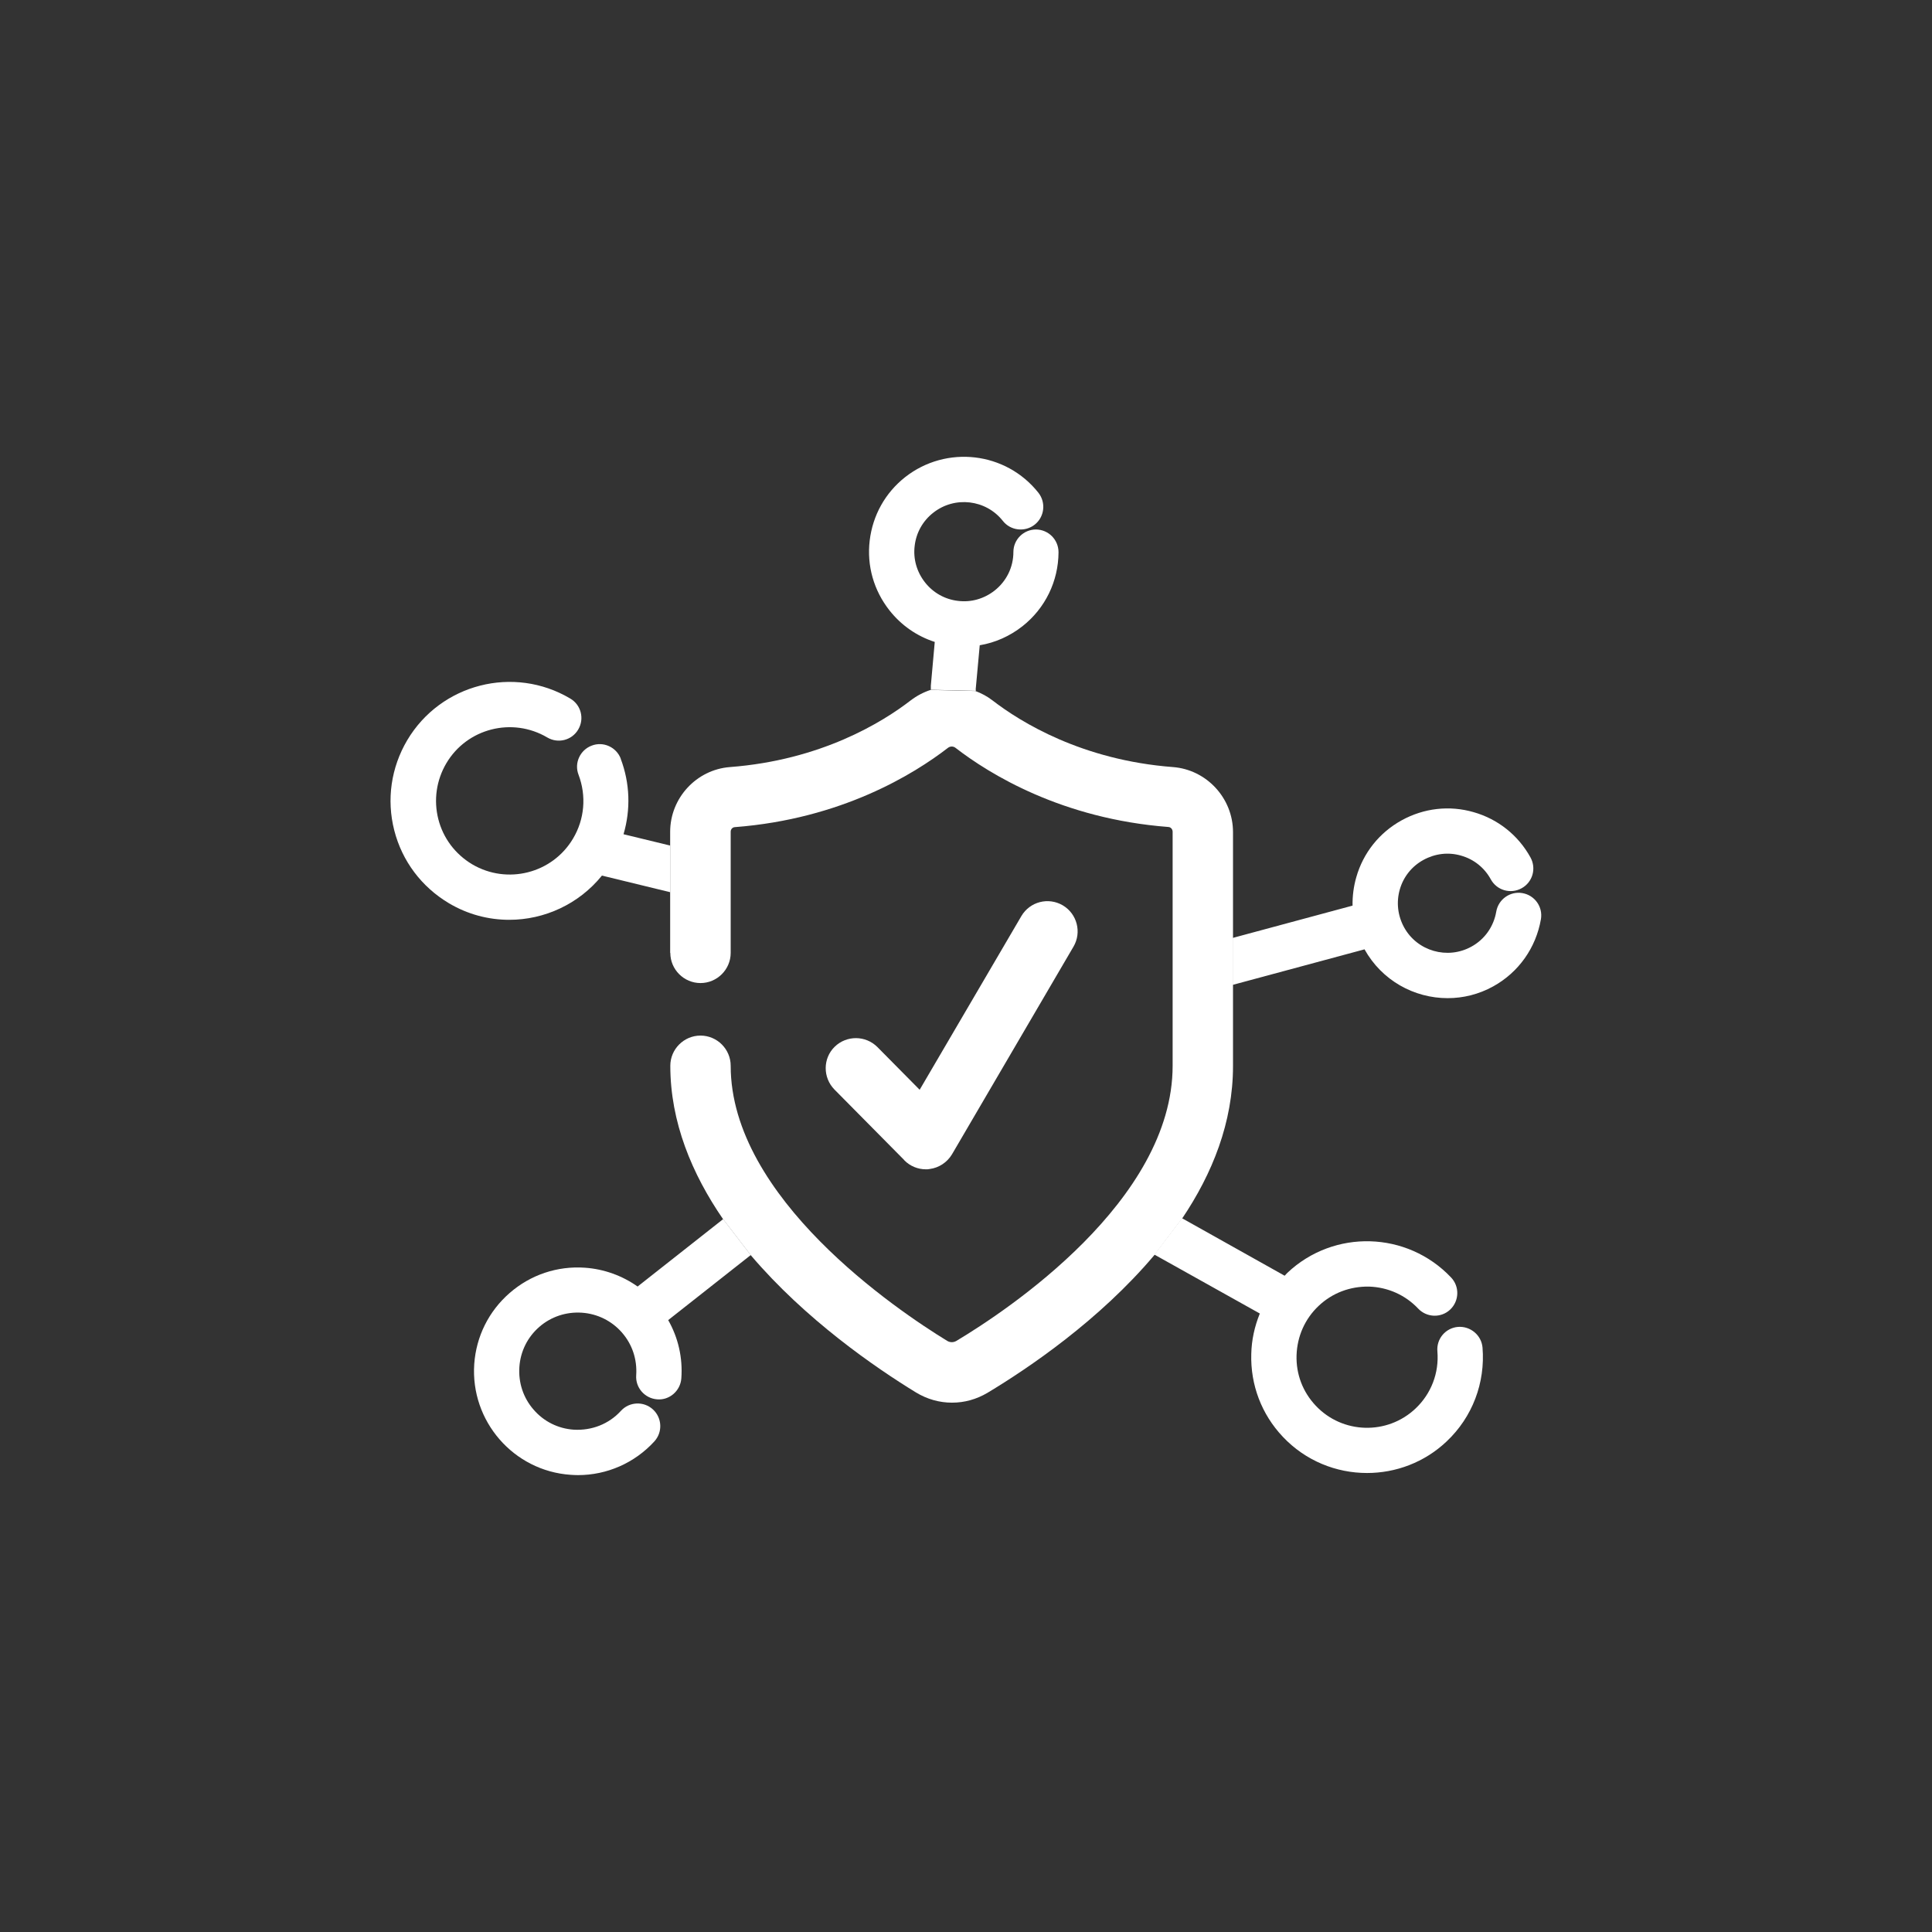
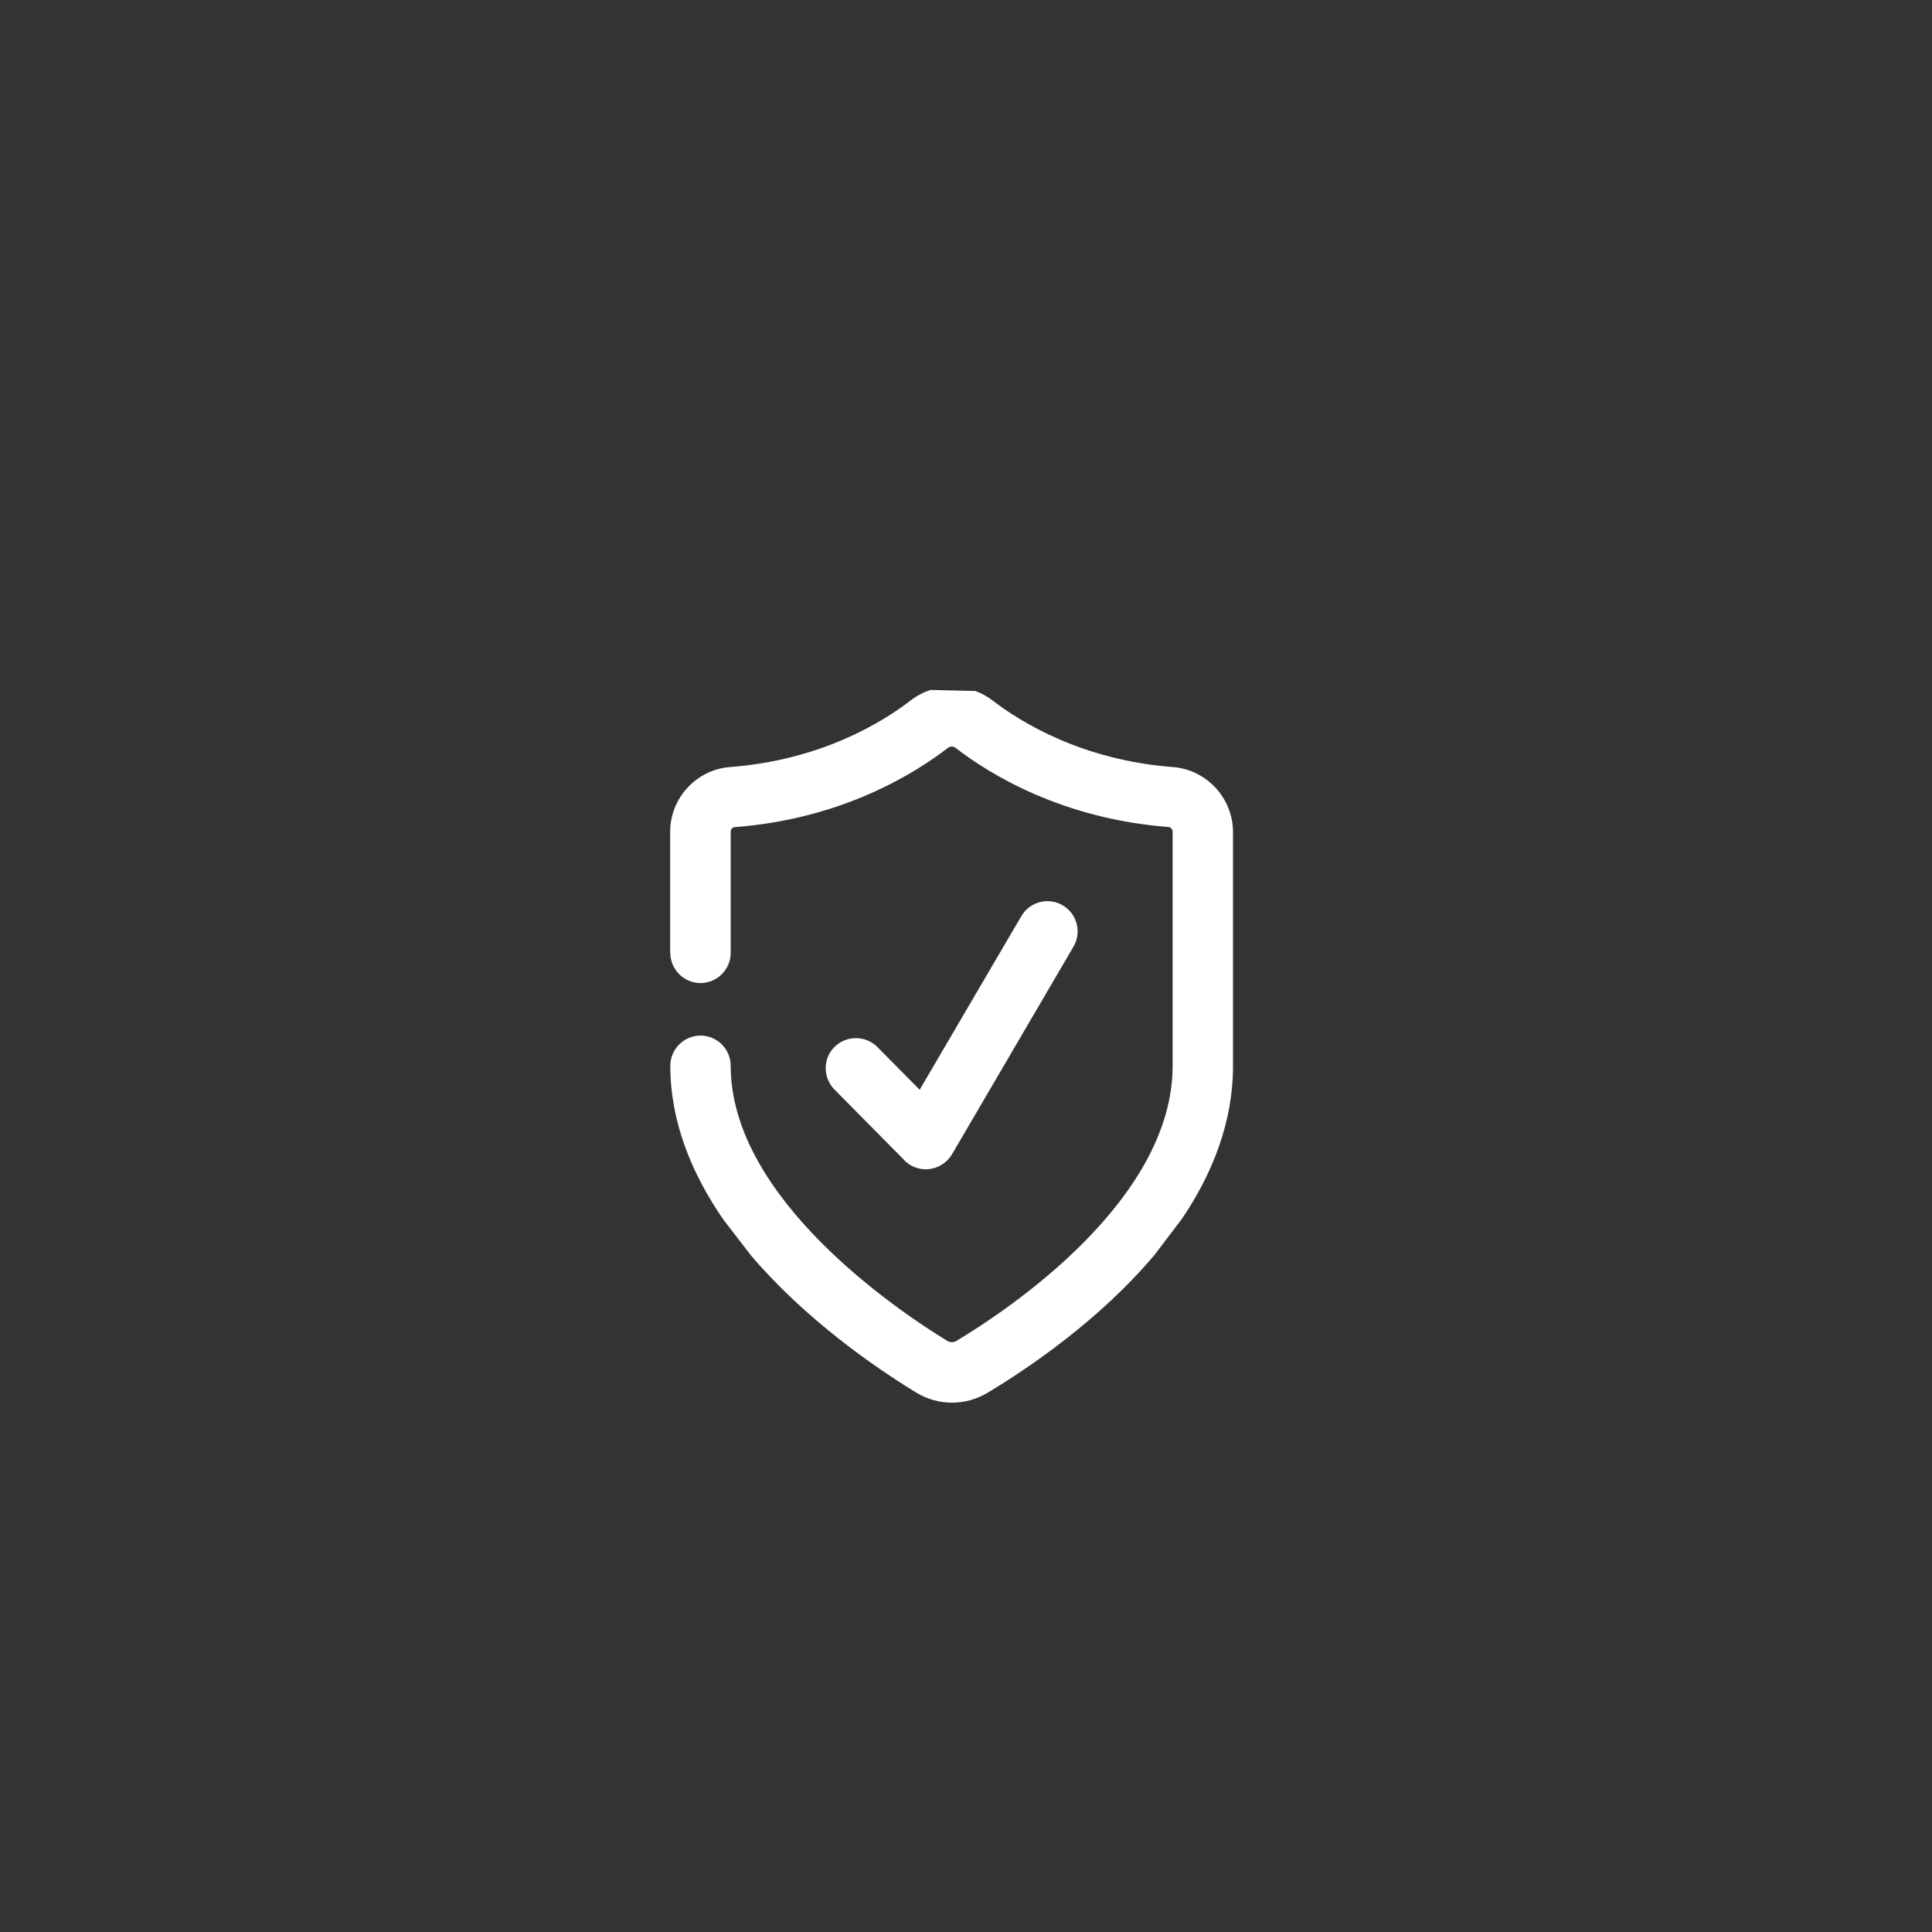
<svg xmlns="http://www.w3.org/2000/svg" width="128" height="128" viewBox="0 0 128 128" fill="none">
  <rect x="0" y="0" width="128" height="128" fill="#333333" stroke="none" />
  <path d="M44.41 63.13C44.41 64.23 45.31 65.13 46.41 65.13C47.51 65.13 48.41 64.23 48.41 63.13V55.1C48.41 54.94 48.53 54.81 48.68 54.8C55.75 54.26 60.56 51.28 62.8 49.55C62.95 49.43 63.16 49.43 63.31 49.55C65.55 51.28 70.35 54.25 77.41 54.79C77.57 54.8 77.69 54.94 77.69 55.11V70.61C77.69 79.56 66.72 86.83 63.36 88.84C63.17 88.95 62.95 88.95 62.76 88.84C59.39 86.78 48.41 79.36 48.41 70.61C48.41 69.51 47.51 68.61 46.41 68.61C45.31 68.61 44.41 69.51 44.41 70.61C44.41 74.34 45.84 77.77 47.91 80.78L49.74 83.16C53.37 87.43 58 90.61 60.68 92.25C61.42 92.7 62.24 92.93 63.07 92.93C63.9 92.93 64.69 92.71 65.42 92.28C68.13 90.65 72.83 87.48 76.49 83.14L78.32 80.73C80.32 77.76 81.69 74.36 81.69 70.63V55.13C81.69 52.88 79.94 50.99 77.71 50.82C71.69 50.36 67.63 47.85 65.75 46.4C65.4 46.13 65.02 45.93 64.62 45.78L61.65 45.71C61.19 45.86 60.75 46.09 60.34 46.4C58.45 47.86 54.39 50.36 48.36 50.82C46.14 50.99 44.4 52.87 44.4 55.11V63.14L44.41 63.13Z" fill="white" />
  <path d="M59.92 76.88C60.3 77.26 60.81 77.47 61.34 77.47C61.42 77.47 61.51 77.47 61.59 77.45C62.21 77.37 62.75 77.01 63.07 76.48L71.12 62.72C71.68 61.77 71.36 60.54 70.41 59.98C69.45 59.42 68.23 59.74 67.67 60.69L60.93 72.2L58.13 69.37C57.35 68.59 56.09 68.58 55.3 69.35C54.51 70.12 54.51 71.39 55.28 72.18L59.91 76.86L59.92 76.88Z" fill="white" />
-   <path d="M64.64 45.7L64.91 42.75C65.93 42.58 66.9 42.15 67.74 41.49C69.25 40.3 70.12 38.51 70.13 36.59C70.13 35.76 69.47 35.09 68.64 35.08C67.81 35.08 67.14 35.75 67.14 36.57C67.14 37.58 66.68 38.51 65.89 39.13C65.2 39.67 64.34 39.92 63.47 39.81C62.6 39.71 61.82 39.27 61.28 38.58C60.74 37.89 60.49 37.03 60.6 36.16C60.7 35.29 61.14 34.51 61.83 33.97C63.25 32.85 65.32 33.09 66.44 34.51C66.95 35.16 67.9 35.27 68.55 34.76C69.2 34.25 69.31 33.3 68.8 32.65C66.65 29.93 62.7 29.47 59.97 31.61C58.65 32.65 57.82 34.14 57.62 35.81C57.42 37.48 57.89 39.12 58.93 40.44C59.71 41.43 60.75 42.15 61.93 42.53L61.67 45.43C61.67 45.52 61.67 45.61 61.67 45.7L64.64 45.77C64.64 45.77 64.66 45.73 64.66 45.7H64.64Z" fill="white" />
-   <path d="M90.4 62.89C91.55 64.96 93.69 66.13 95.91 66.13C96.94 66.13 97.97 65.88 98.93 65.35C100.61 64.42 101.76 62.8 102.09 60.9C102.23 60.08 101.68 59.31 100.86 59.17C100.05 59.03 99.27 59.58 99.13 60.4C98.96 61.39 98.36 62.24 97.48 62.72C95.9 63.59 93.89 63.02 93.02 61.43C92.6 60.66 92.5 59.77 92.74 58.93C92.98 58.09 93.54 57.39 94.31 56.97C95.08 56.55 95.96 56.44 96.81 56.69C97.65 56.93 98.35 57.49 98.77 58.26C99.17 58.99 100.08 59.25 100.81 58.85C101.54 58.45 101.8 57.54 101.4 56.81C100.59 55.34 99.25 54.27 97.64 53.81C96.03 53.34 94.33 53.54 92.86 54.35C91.39 55.16 90.32 56.5 89.86 58.11C89.68 58.73 89.6 59.37 89.61 60L81.67 62.14V65.25L90.39 62.9L90.4 62.89Z" fill="white" />
-   <path d="M41.13 50.27C40.84 49.5 39.97 49.1 39.2 49.4C38.43 49.69 38.03 50.56 38.33 51.33C38.86 52.73 38.73 54.27 37.97 55.55C36.6 57.87 33.6 58.63 31.28 57.26C30.16 56.59 29.36 55.53 29.04 54.27C28.72 53.01 28.91 51.69 29.57 50.57C30.94 48.25 33.94 47.49 36.26 48.86C36.97 49.28 37.89 49.05 38.31 48.33C38.73 47.62 38.5 46.7 37.78 46.28C34.04 44.06 29.2 45.3 26.98 49.04C25.91 50.85 25.6 52.97 26.12 55.01C26.64 57.05 27.93 58.76 29.74 59.84C31 60.59 32.38 60.94 33.74 60.94C36.07 60.94 38.35 59.9 39.88 58.01L44.4 59.11V56.02L41.31 55.27C41.79 53.64 41.74 51.89 41.12 50.26L41.13 50.27Z" fill="white" />
-   <path d="M83.46 87.04C83.121 87.88 82.921 88.77 82.9 89.7C82.841 91.75 83.581 93.7 84.99 95.19C86.501 96.79 88.531 97.59 90.57 97.59C92.46 97.59 94.361 96.9 95.841 95.5C97.55 93.89 98.41 91.62 98.221 89.28C98.15 88.45 97.41 87.85 96.6 87.91C95.77 87.98 95.16 88.7 95.231 89.53C95.35 90.96 94.82 92.34 93.781 93.32C91.91 95.09 88.941 95.01 87.171 93.13C86.311 92.22 85.861 91.04 85.9 89.79C85.941 88.54 86.451 87.38 87.361 86.52C88.27 85.66 89.441 85.22 90.701 85.24C91.951 85.28 93.111 85.8 93.96 86.7C94.531 87.3 95.481 87.33 96.081 86.76C96.68 86.19 96.71 85.24 96.141 84.64C93.231 81.56 88.371 81.42 85.29 84.33C85.231 84.39 85.171 84.46 85.111 84.52L78.311 80.71L76.481 83.12L83.46 87.02V87.04Z" fill="white" />
-   <path d="M42.25 85.24C41.23 84.52 40.03 84.08 38.76 83.99C36.92 83.86 35.15 84.46 33.77 85.66C32.38 86.87 31.55 88.54 31.42 90.37C31.16 94.15 34.02 97.45 37.8 97.71C37.96 97.72 38.13 97.73 38.29 97.73C40.21 97.73 42.04 96.93 43.35 95.5C43.91 94.89 43.87 93.94 43.26 93.38C42.65 92.82 41.7 92.86 41.14 93.47C40.34 94.35 39.2 94.79 38.01 94.72C36.98 94.65 36.03 94.18 35.35 93.39C34.67 92.61 34.34 91.61 34.41 90.57C34.48 89.53 34.95 88.59 35.73 87.91C36.51 87.23 37.52 86.9 38.55 86.97C39.58 87.04 40.53 87.51 41.21 88.29C41.89 89.07 42.22 90.07 42.15 91.11C42.09 91.94 42.72 92.65 43.54 92.71C44.35 92.78 45.08 92.15 45.14 91.32C45.24 89.95 44.93 88.62 44.27 87.46L49.74 83.15L47.91 80.77L42.25 85.23V85.24Z" fill="white" />
</svg>